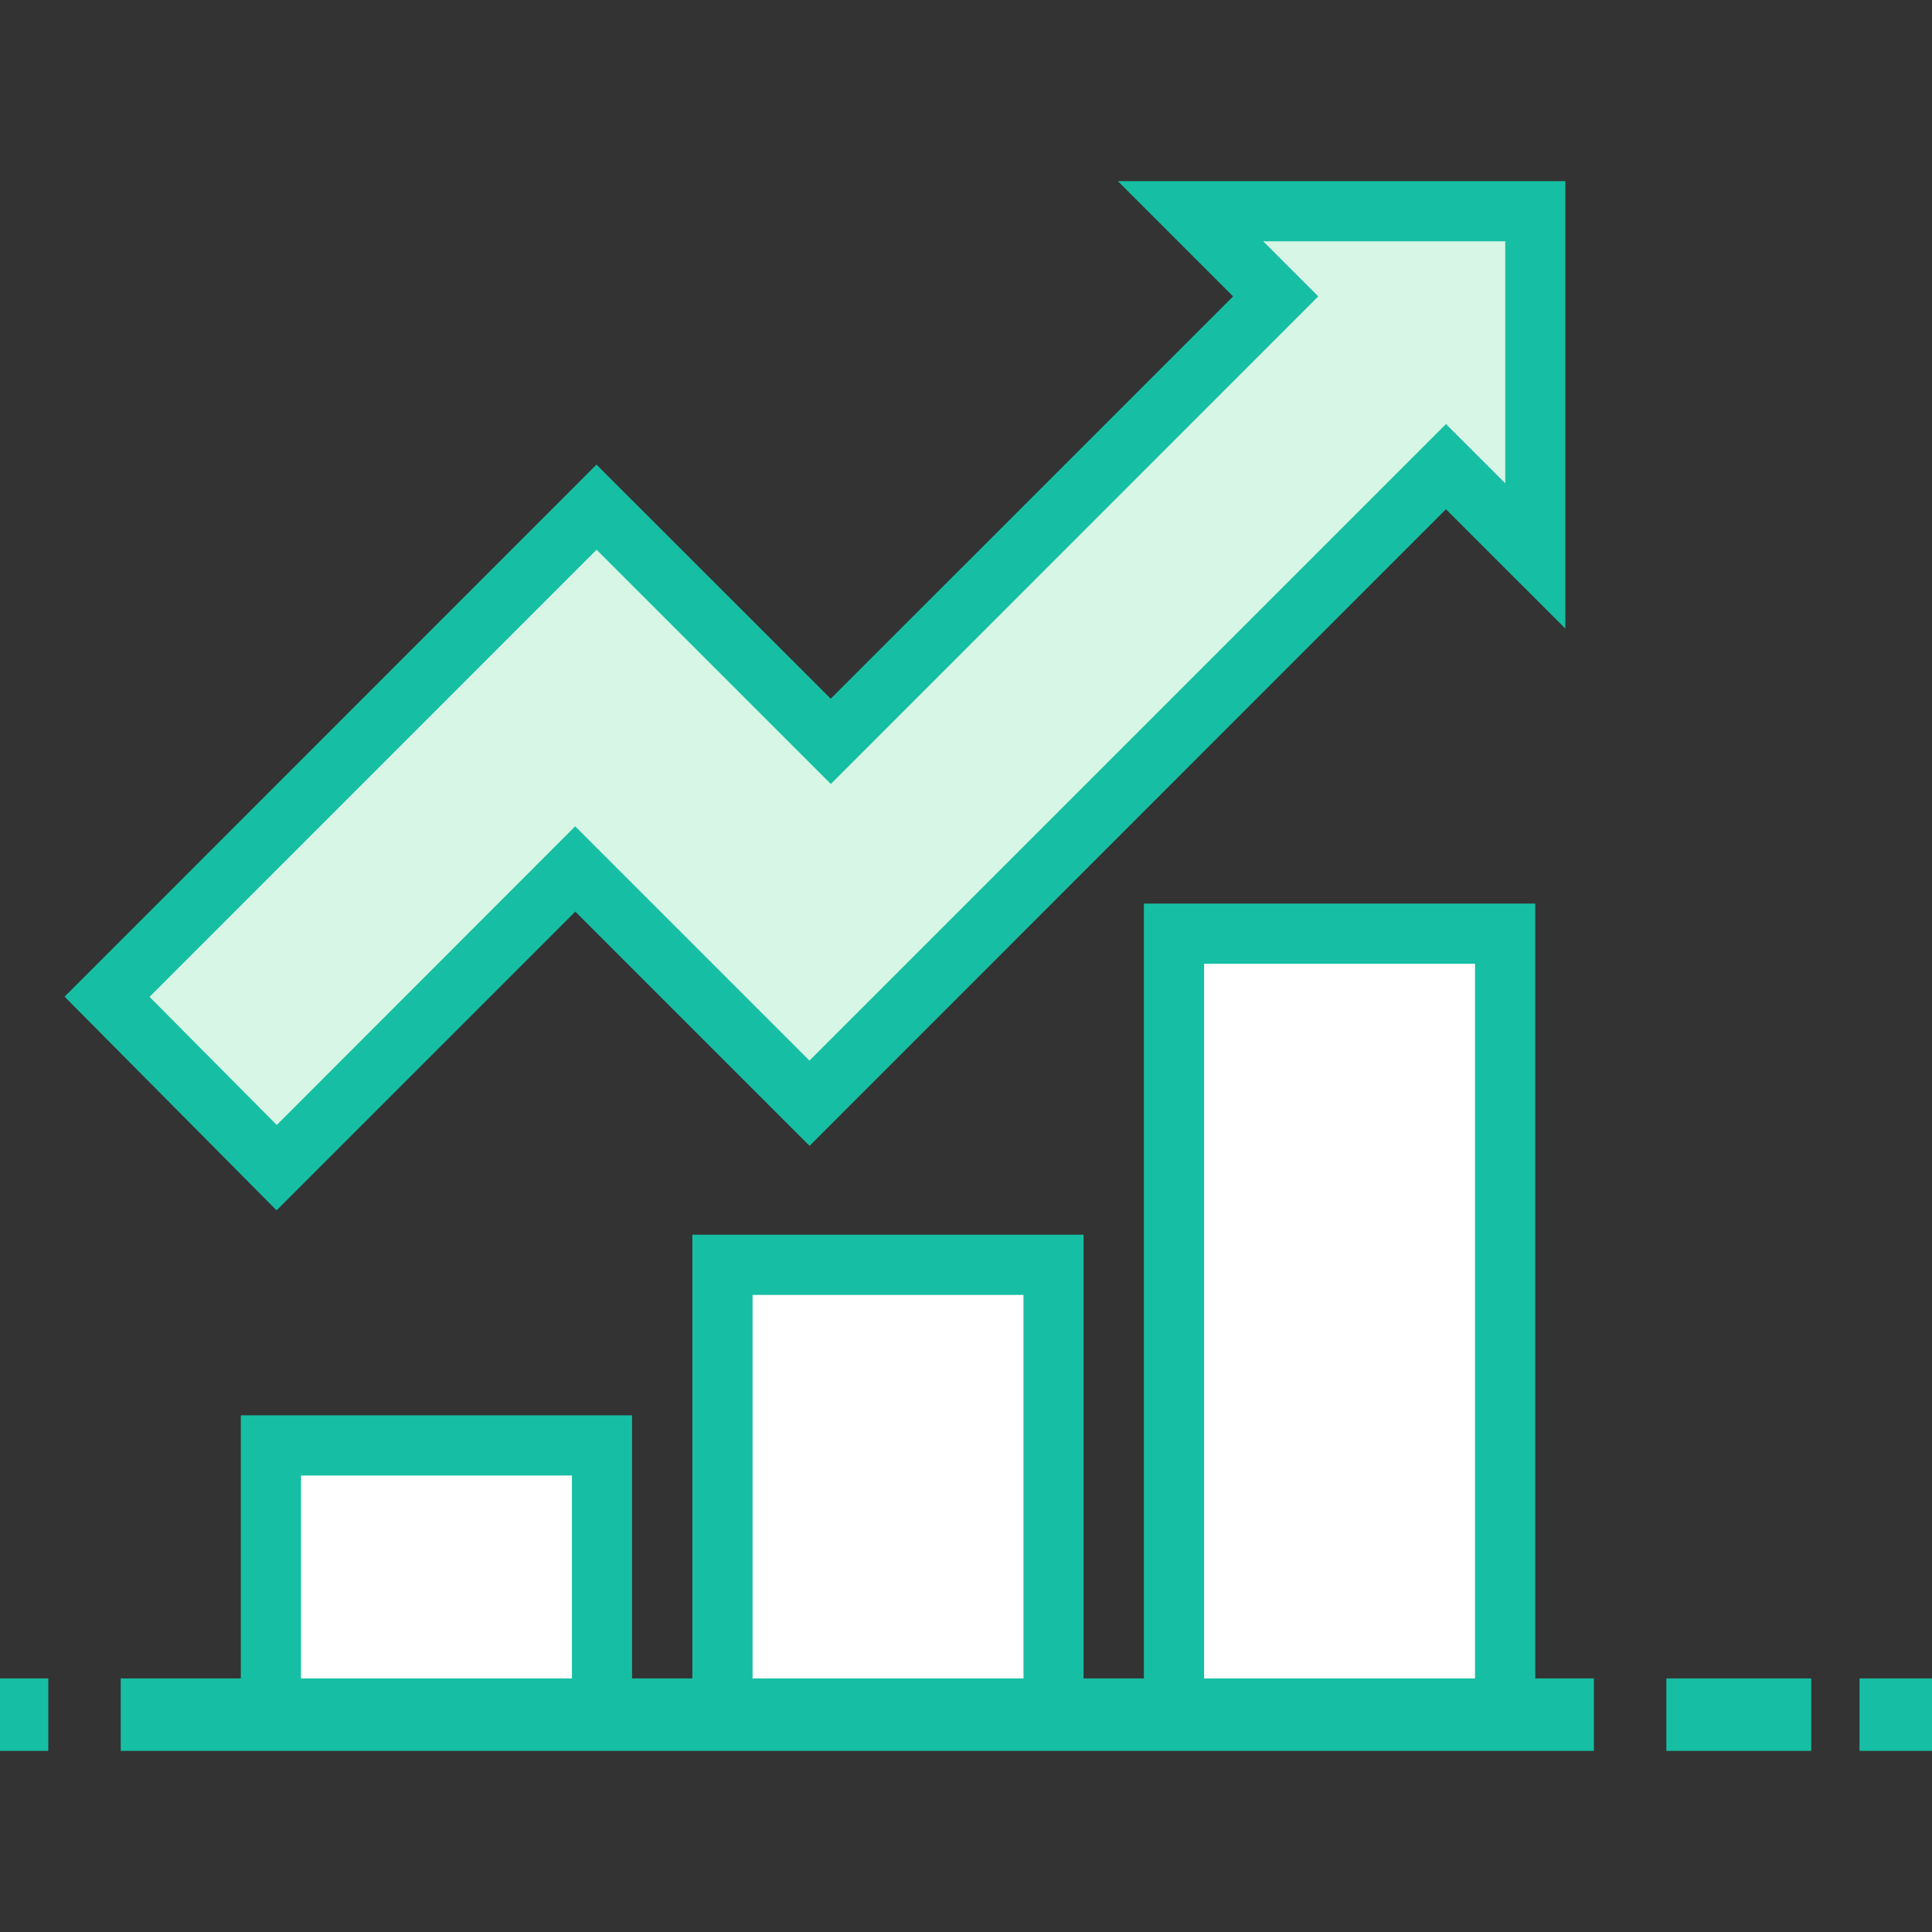
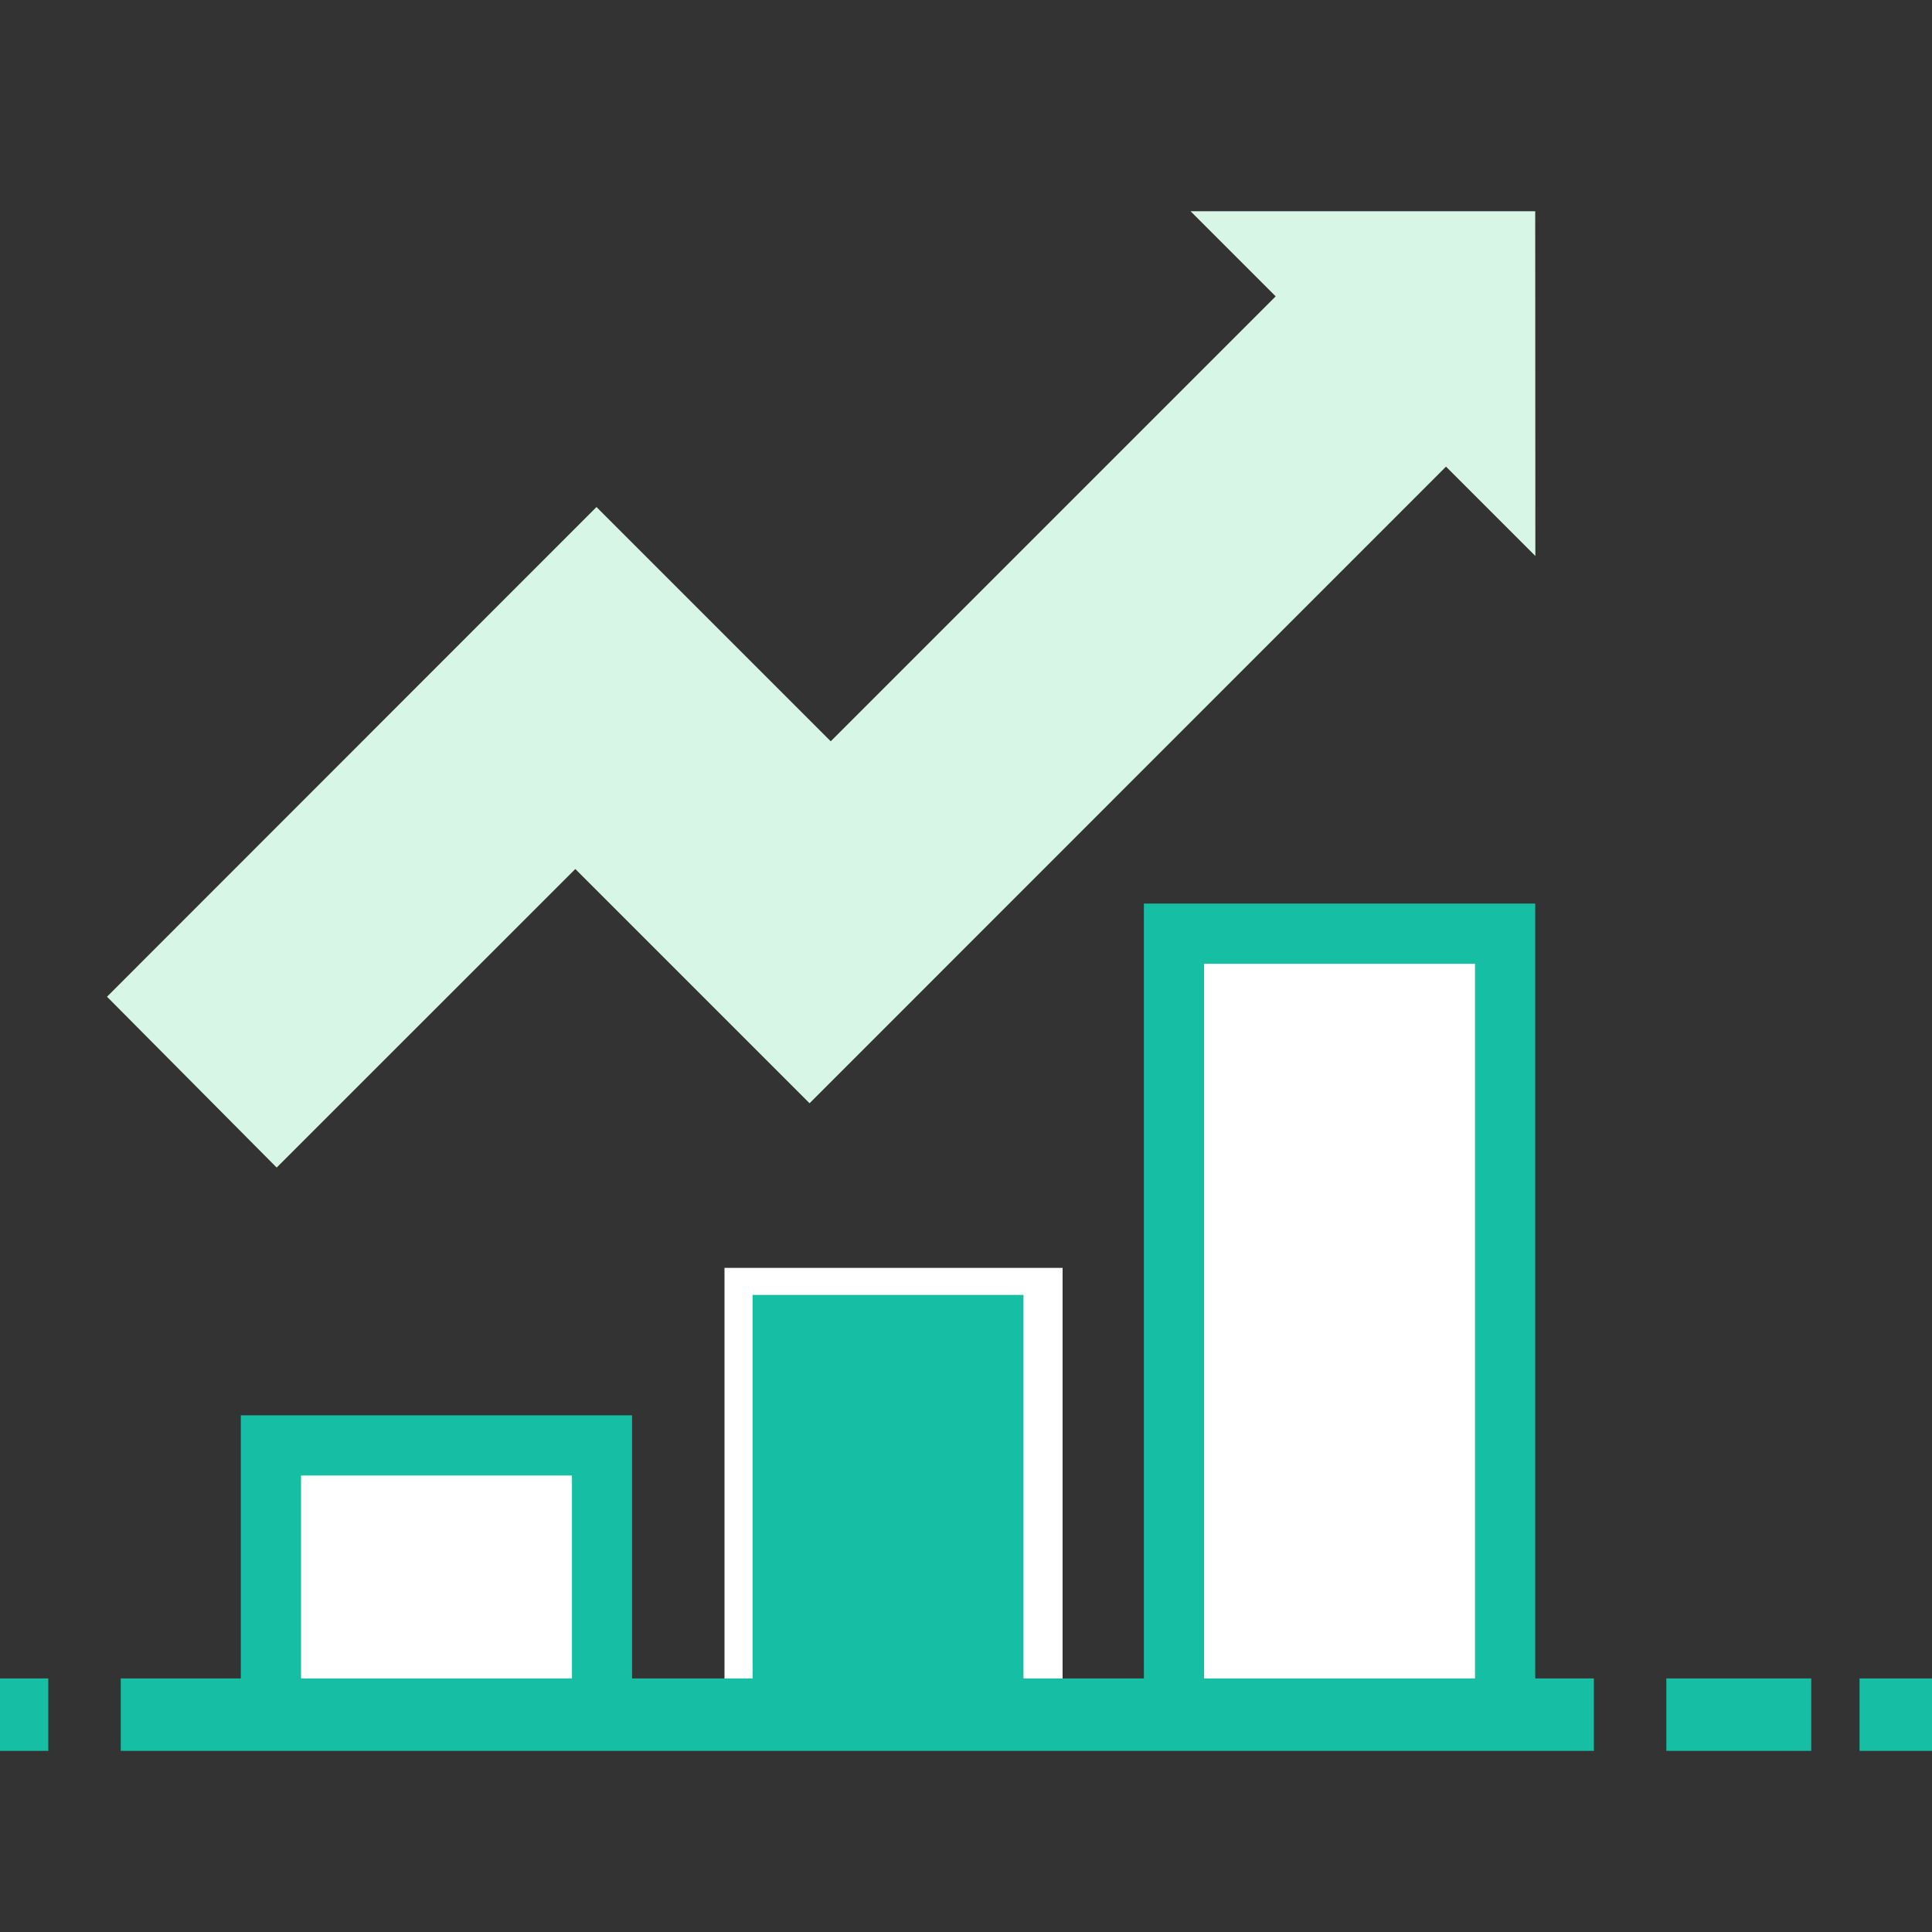
<svg xmlns="http://www.w3.org/2000/svg" width="80" height="80" viewBox="0 0 80 80">
  <rect x="0" y="0" width="80" height="80" fill="#333333" stroke="none" />
  <g transform="translate(-11832 492.5)">
    <g transform="translate(11832 -485)">
      <rect width="6" height="3" transform="translate(69 62)" fill="#16bfa3" />
      <rect width="3" height="3" transform="translate(77 62)" fill="#16bfa3" />
      <rect width="2" height="3" transform="translate(0 62)" fill="#16bfa3" />
      <rect width="13" height="33" transform="translate(49 31)" fill="#fff" />
      <path d="M40.493,26.493H51.711V56.408H40.493ZM38,58.9H54.205V24H38Z" transform="translate(9.366 5.915)" fill="#16bfa3" />
      <rect width="14" height="12" transform="translate(11 52)" fill="#fff" />
      <path d="M10.493,43.493H21.711v8.725H10.493ZM8,54.711H24.2V41H8Z" transform="translate(1.972 10.105)" fill="#16bfa3" />
      <rect width="14" height="19" transform="translate(30 45)" fill="#fff" />
-       <path d="M25.493,37.493H36.711V53.7H25.493ZM23,56.19H39.2V35H23Z" transform="translate(5.669 8.627)" fill="#16bfa3" />
+       <path d="M25.493,37.493H36.711V53.7H25.493ZM23,56.19V35H23Z" transform="translate(5.669 8.627)" fill="#16bfa3" />
      <rect width="61" height="3" transform="translate(5 62)" fill="#16bfa3" />
      <path d="M62.694,1H48.421l3.526,3.525L33.523,22.949l-9.7-9.7L3.555,33.526,10.58,40.6,22.946,28.238l9.7,9.7L59,11.576l3.7,3.7Z" transform="translate(0.876 0.246)" fill="#d7f6e5" />
-       <path d="M54.057,4.773l-2.279-2.28H61.8V12.512L59.345,10.06,32.988,36.417l-9.7-9.7L10.93,39.084,5.663,33.777,24.174,15.263l9.7,9.7ZM45.758,0l4.773,4.773L33.87,21.433l-9.7-9.694L2.145,33.77l8.778,8.847,12.37-12.37,9.7,9.7L59.345,13.587l4.944,4.942V0Z" transform="translate(0.529)" fill="#16bfa3" />
    </g>
    <rect width="80" height="80" transform="translate(11832 -492.5)" fill="none" />
  </g>
</svg>